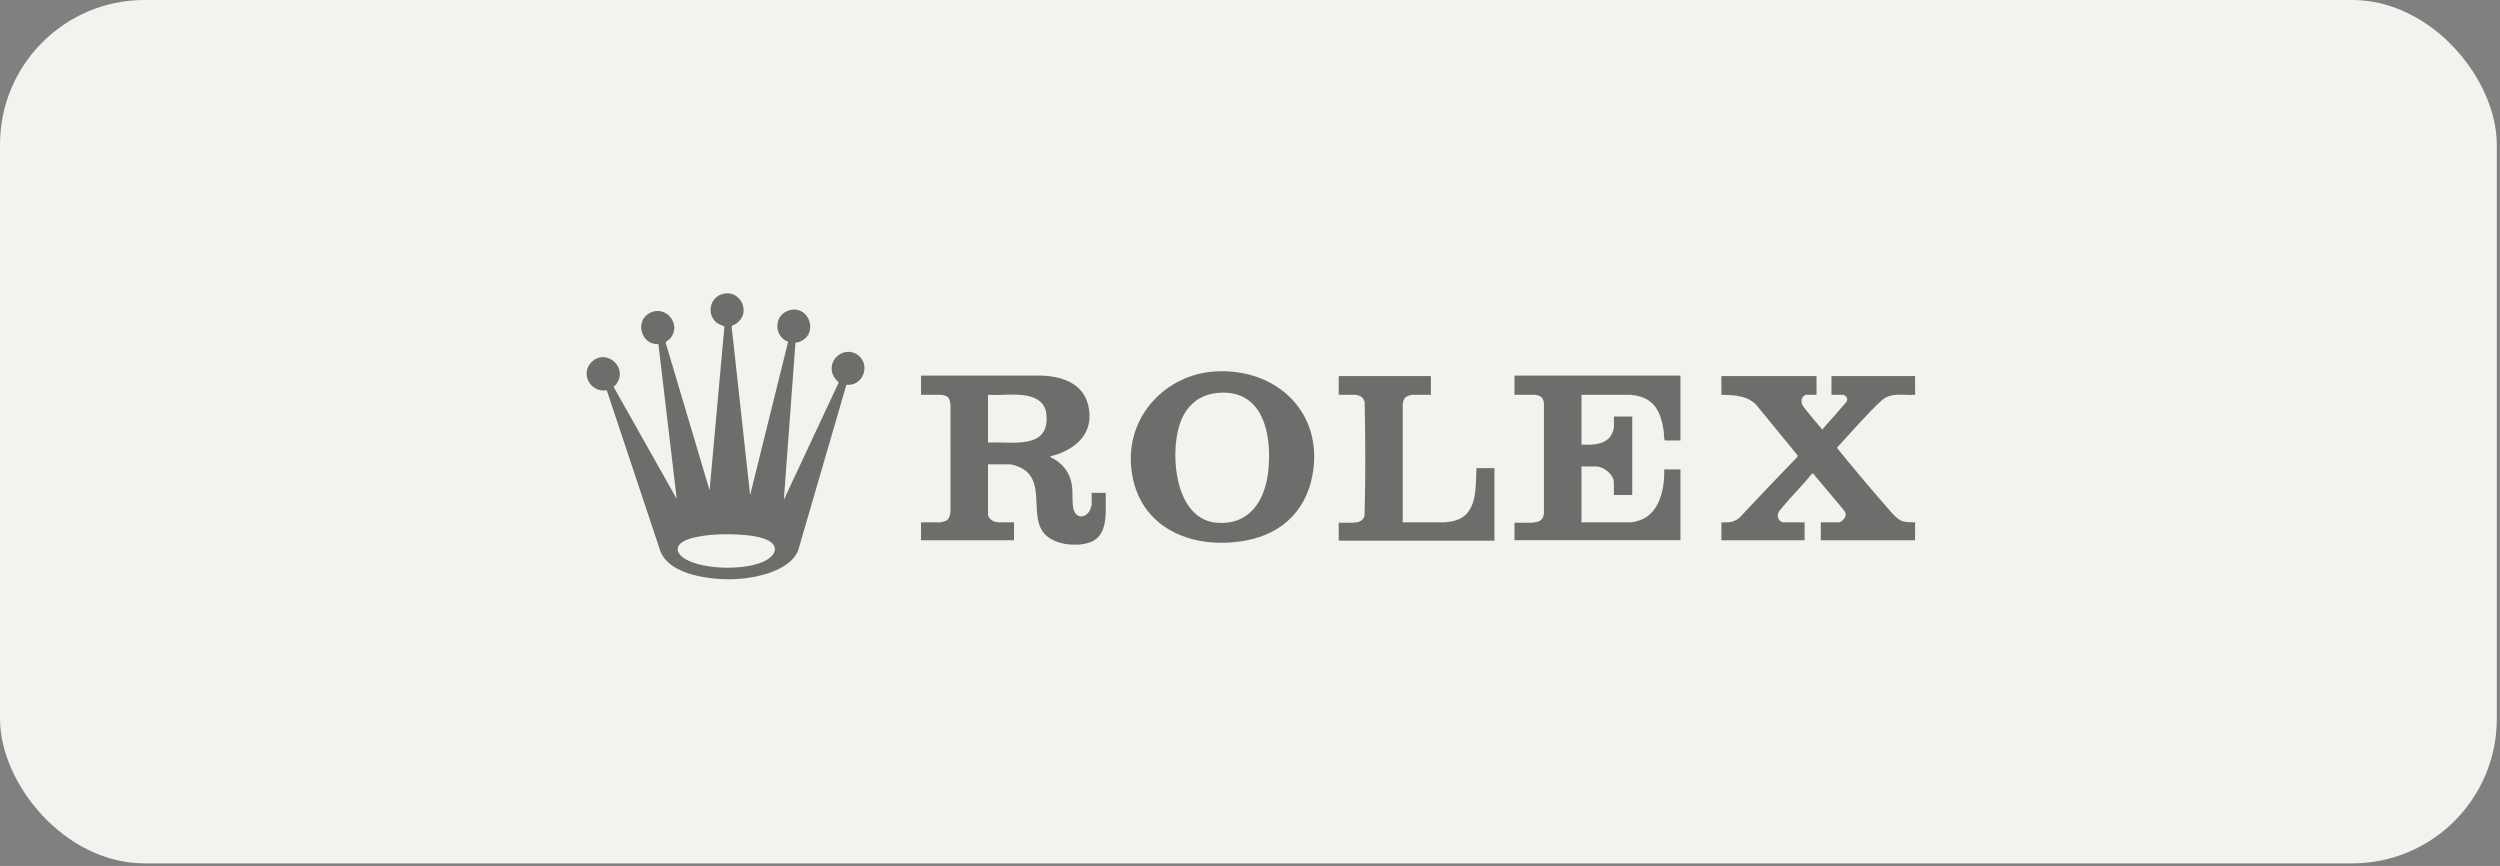
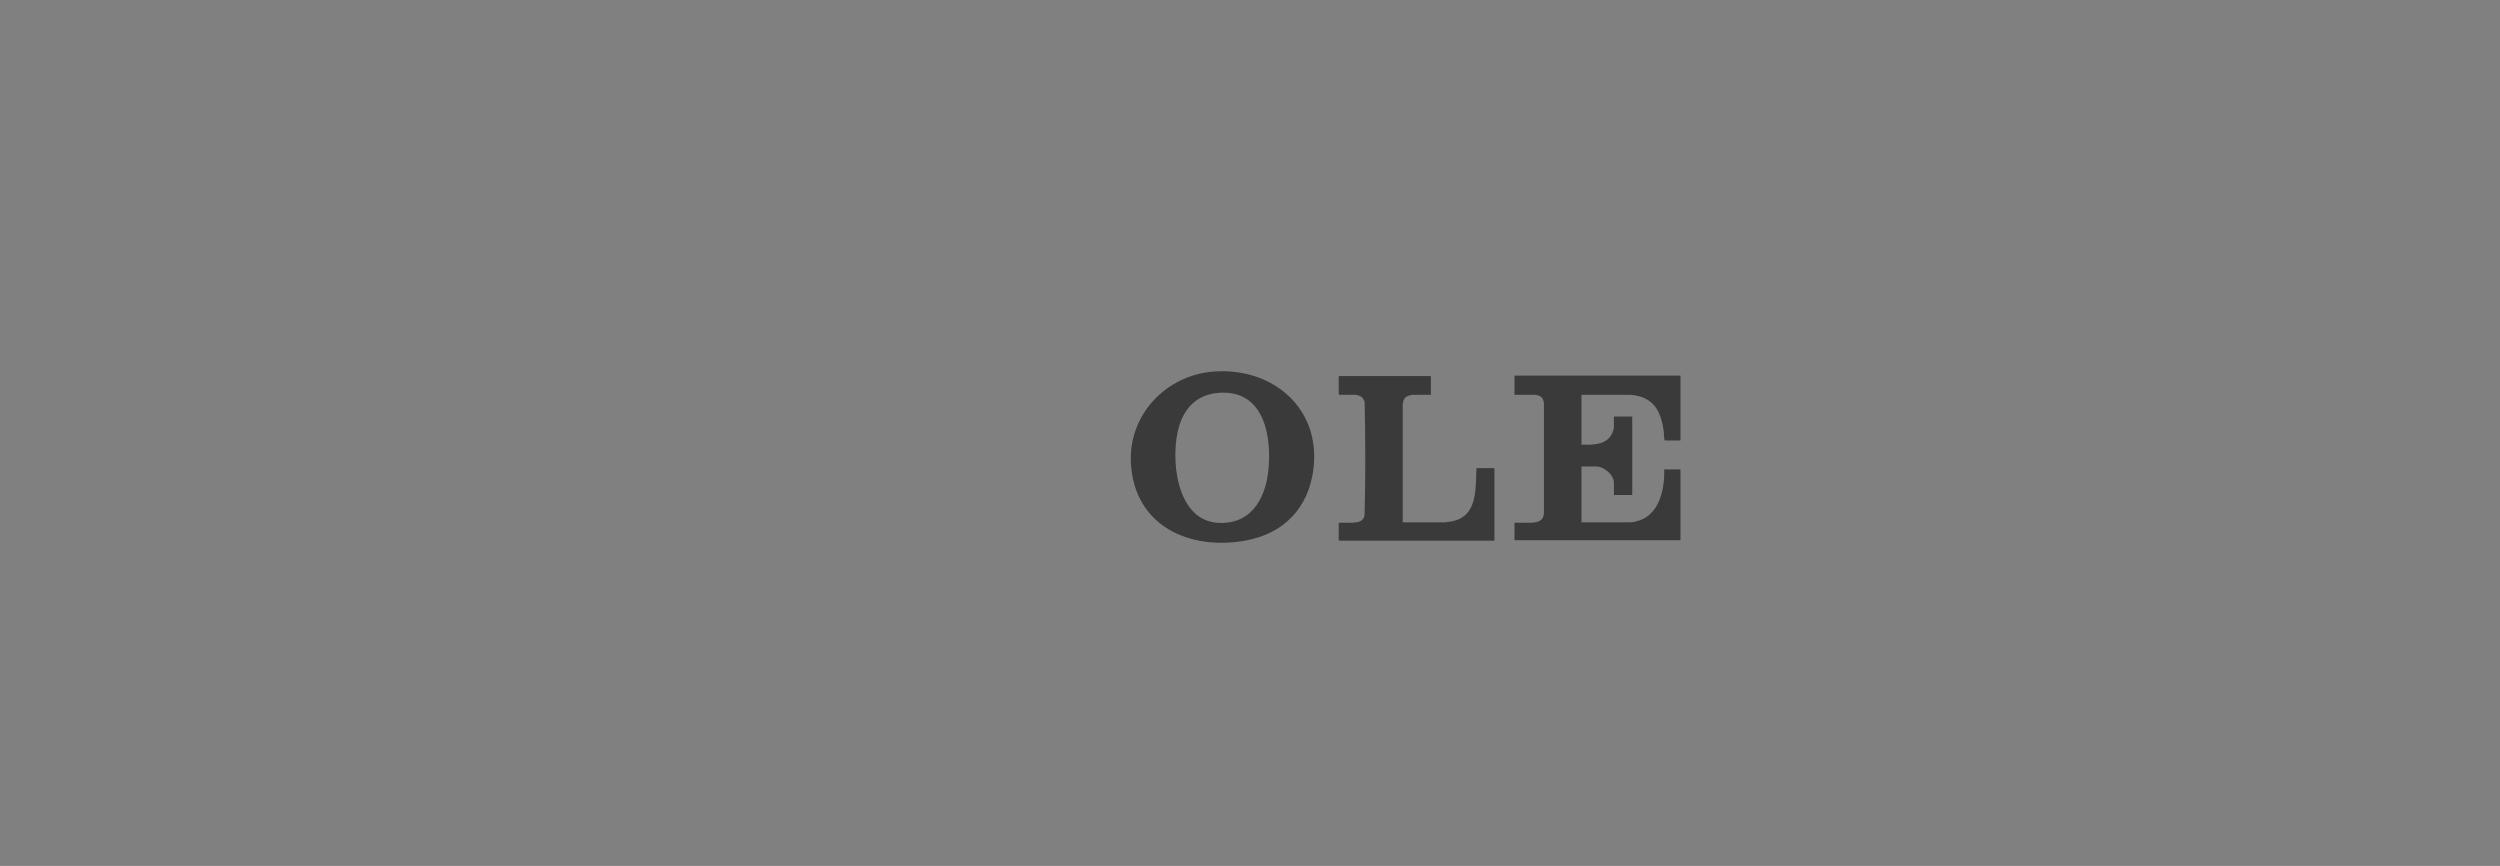
<svg xmlns="http://www.w3.org/2000/svg" width="179" height="62" viewBox="0 0 179 62" fill="none">
  <rect x="0" y="0" width="179" height="62" fill="#808080" stroke="none" />
-   <rect width="178.771" height="61.818" rx="10.349" fill="#F4F2EE" />
  <g opacity="0.55">
-     <path d="M76.576 38.986C76.037 38.946 75.355 38.734 74.942 38.375C73.523 37.138 75.004 34.507 73.124 33.505C72.959 33.417 72.488 33.246 72.314 33.246H70.741V36.833C70.741 37.054 71.002 37.288 71.204 37.347C71.241 37.358 71.436 37.398 71.459 37.398H72.604V38.681H65.945V37.398H67.335C67.393 37.398 67.679 37.315 67.739 37.283C67.979 37.152 68.029 36.868 68.054 36.621L68.053 28.956C68.02 28.694 67.972 28.437 67.695 28.336C67.652 28.32 67.458 28.268 67.427 28.268H65.945V26.894L74.516 26.893C75.965 26.922 77.512 27.412 77.905 28.97C78.358 30.765 77.328 31.951 75.719 32.527C75.569 32.581 75.39 32.609 75.244 32.662C75.202 32.677 75.192 32.651 75.201 32.726C76.066 33.117 76.624 33.846 76.755 34.791C76.831 35.334 76.736 35.891 76.859 36.428C77.039 37.215 77.818 37.096 78.078 36.442C78.092 36.407 78.164 36.176 78.164 36.162V35.291H79.172C79.133 36.531 79.457 38.437 77.913 38.872C77.745 38.919 77.509 38.973 77.34 38.986C77.126 39.003 76.79 39.002 76.576 38.986V38.986ZM70.742 31.689C72.402 31.593 75.182 32.256 74.923 29.662C74.845 28.881 74.303 28.497 73.583 28.345C72.692 28.156 71.655 28.328 70.742 28.268V31.689Z" fill="black" />
-     <path d="M137.121 38.682H130.37V37.399H131.668C131.79 37.399 132.022 37.191 132.081 37.08C132.249 36.762 132.078 36.61 131.896 36.377L129.804 33.888L129.712 33.948C129.055 34.761 128.301 35.496 127.635 36.3C127.42 36.56 127.177 36.778 127.34 37.145C127.388 37.254 127.552 37.399 127.666 37.399H129.209V38.682H123.252V37.399H123.695C123.986 37.399 124.339 37.264 124.551 37.064C125.921 35.605 127.295 34.149 128.691 32.714L128.722 32.622L125.848 29.11C125.22 28.313 124.188 28.288 123.252 28.269V26.926H130.064V28.269H129.316C129.211 28.269 129.045 28.445 129.015 28.549C128.91 28.914 129.132 29.124 129.332 29.383C129.698 29.859 130.109 30.309 130.491 30.773C130.491 30.736 130.513 30.707 130.536 30.681C131.097 30.049 131.657 29.418 132.203 28.774C132.29 28.643 132.281 28.491 132.17 28.379C132.154 28.363 132.014 28.27 132.004 28.27H131.133V26.926H137.121V28.27C136.319 28.321 135.426 28.077 134.758 28.641C133.606 29.694 132.604 30.908 131.534 32.045C131.526 32.086 131.732 32.323 131.776 32.376C132.899 33.755 134.112 35.196 135.289 36.529C135.543 36.816 135.877 37.229 136.259 37.33C136.531 37.401 136.842 37.401 137.121 37.4V38.682L137.121 38.682Z" fill="black" />
-     <path d="M53.709 35.448L56.429 24.473C55.4 24.097 55.395 22.582 56.452 22.235C57.946 21.743 58.702 23.981 57.186 24.496C57.107 24.523 56.977 24.494 56.952 24.567L56.123 35.784L60.051 27.388C59.947 27.249 59.81 27.156 59.715 26.987C59.028 25.776 60.57 24.589 61.544 25.524C62.333 26.281 61.705 27.666 60.627 27.547L60.589 27.592L57.153 39.395C56.59 40.892 54.065 41.403 52.657 41.466C51.039 41.538 48 41.231 47.293 39.495L43.442 27.94C42.271 28.151 41.492 26.711 42.391 25.89C43.481 24.896 45.087 26.431 44.042 27.603C43.991 27.66 43.901 27.648 43.947 27.724L48.455 35.724L47.142 24.639C45.929 24.713 45.434 23.033 46.479 22.434C47.657 21.76 48.873 23.253 47.965 24.256C47.887 24.343 47.658 24.46 47.666 24.554L50.807 35.112L51.868 23.37C51.61 23.262 51.367 23.192 51.175 22.973C50.643 22.371 50.85 21.405 51.59 21.101C52.935 20.549 53.944 22.405 52.638 23.217C52.517 23.292 52.359 23.264 52.393 23.463L53.709 35.448V35.448ZM51.381 38.267C50.721 38.298 49.024 38.449 48.625 39.023C48.327 39.452 48.736 39.84 49.096 40.044C50.438 40.81 53.547 40.871 54.891 40.095C55.3 39.858 55.715 39.407 55.329 38.944C54.729 38.224 52.271 38.225 51.382 38.267H51.381Z" fill="black" />
    <path d="M120.321 26.893V31.535H119.206C119.147 31.535 119.14 31.024 119.129 30.94C118.935 29.407 118.383 28.38 116.701 28.268H113.234V31.84C113.955 31.85 114.833 31.885 115.306 31.239C115.404 31.105 115.556 30.763 115.556 30.603V29.825H116.869V35.443H115.556V34.573C115.556 33.972 114.827 33.397 114.257 33.397H113.234V37.397H116.793C116.927 37.397 117.295 37.295 117.435 37.245C118.844 36.741 119.201 34.938 119.16 33.611H120.321V38.68H108.438V37.428H109.675C109.758 37.428 110.006 37.384 110.094 37.358C110.397 37.267 110.521 37.045 110.546 36.741L110.545 28.862C110.507 28.629 110.461 28.454 110.23 28.352C110.183 28.332 109.985 28.267 109.95 28.267H108.438V26.893H120.32L120.321 26.893Z" fill="black" />
    <path d="M86.985 26.597C91.151 26.331 94.571 29.239 94.044 33.561C93.705 36.344 91.95 38.197 89.197 38.701C85.149 39.441 81.215 37.641 80.974 33.168C80.785 29.661 83.535 26.817 86.985 26.597V26.597ZM87.291 28.124C85.799 28.227 84.846 29.11 84.425 30.511C83.771 32.693 84.163 37.192 87.13 37.428C89.484 37.614 90.584 35.819 90.81 33.718C91.079 31.215 90.505 27.901 87.291 28.124H87.291Z" fill="black" />
    <path d="M102.45 26.924V28.268H101.091C101.056 28.268 100.832 28.338 100.784 28.359C100.65 28.417 100.553 28.518 100.501 28.656C100.485 28.699 100.434 28.894 100.434 28.925V37.398H103.473C103.808 37.355 104.135 37.317 104.446 37.18C105.812 36.579 105.641 34.758 105.718 33.52H107.001V38.711H95.897C95.894 38.711 95.852 38.669 95.852 38.665V37.428H96.875C96.924 37.428 97.137 37.396 97.197 37.384C97.457 37.332 97.643 37.176 97.701 36.911C97.779 34.208 97.766 31.483 97.708 28.779C97.668 28.618 97.576 28.468 97.431 28.383C97.374 28.35 97.142 28.268 97.089 28.268H95.897C95.894 28.268 95.852 28.225 95.852 28.222V26.97C95.852 26.966 95.894 26.924 95.897 26.924H102.45V26.924Z" fill="black" />
  </g>
</svg>